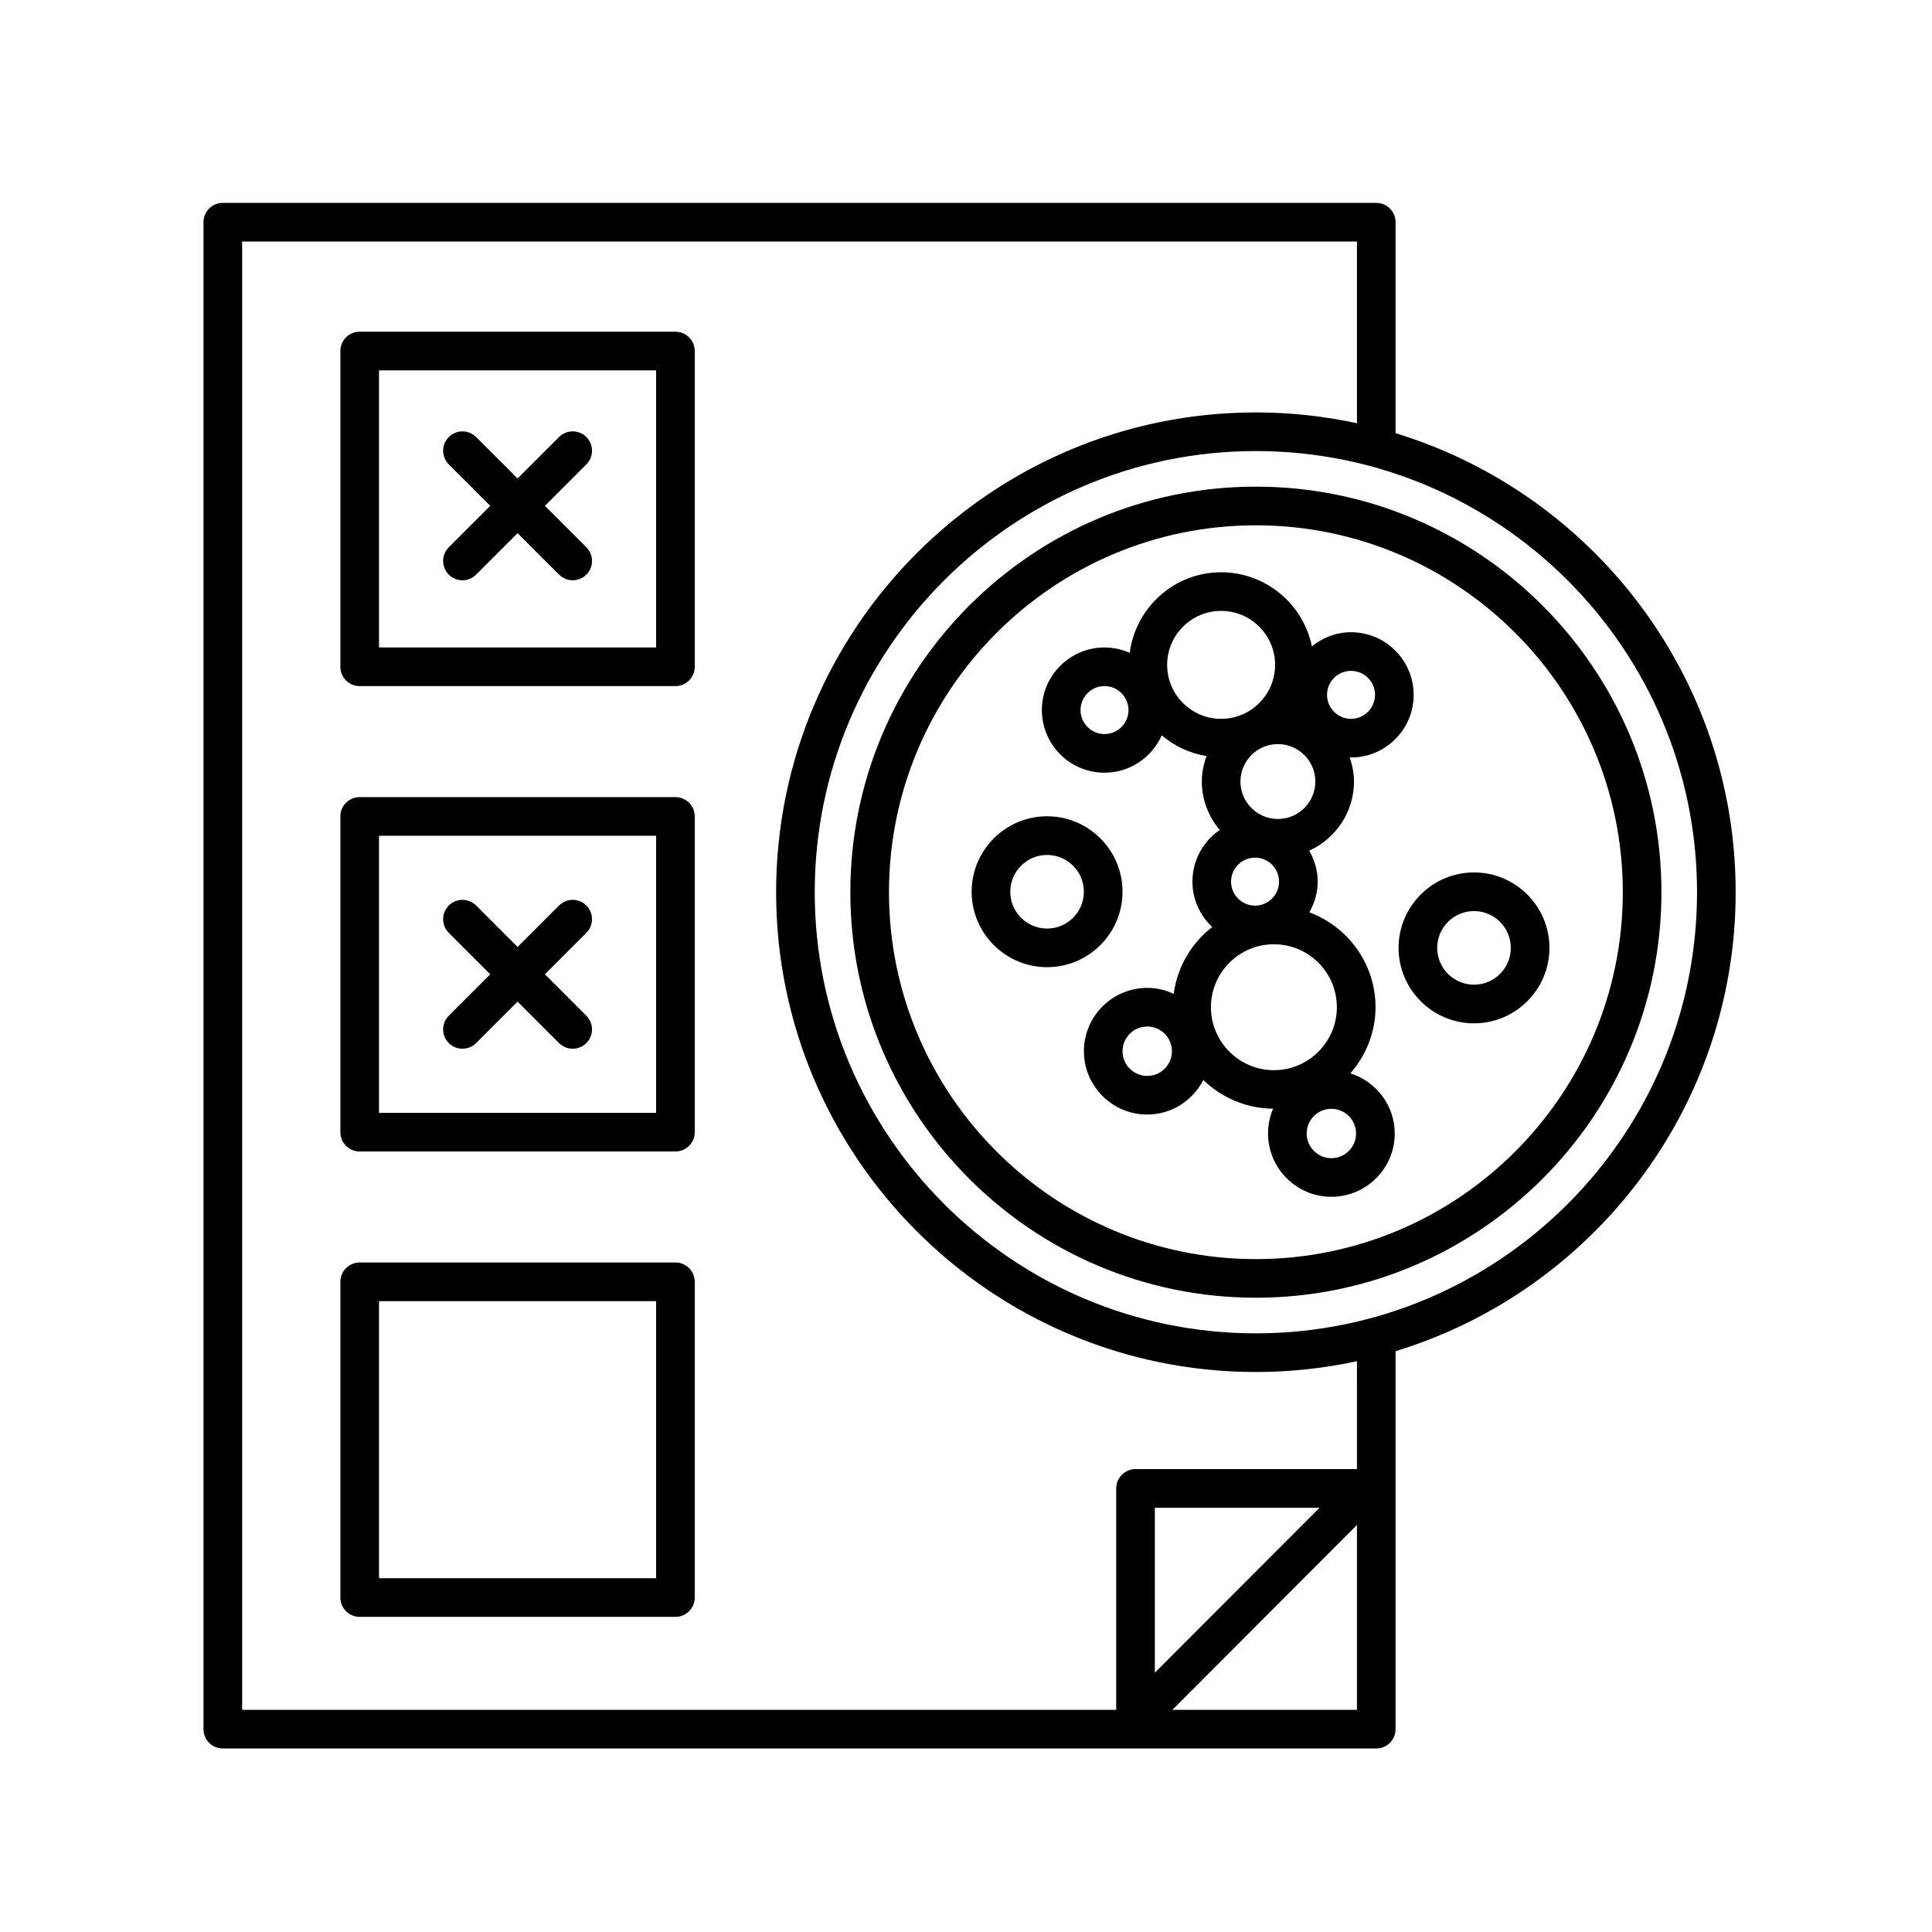
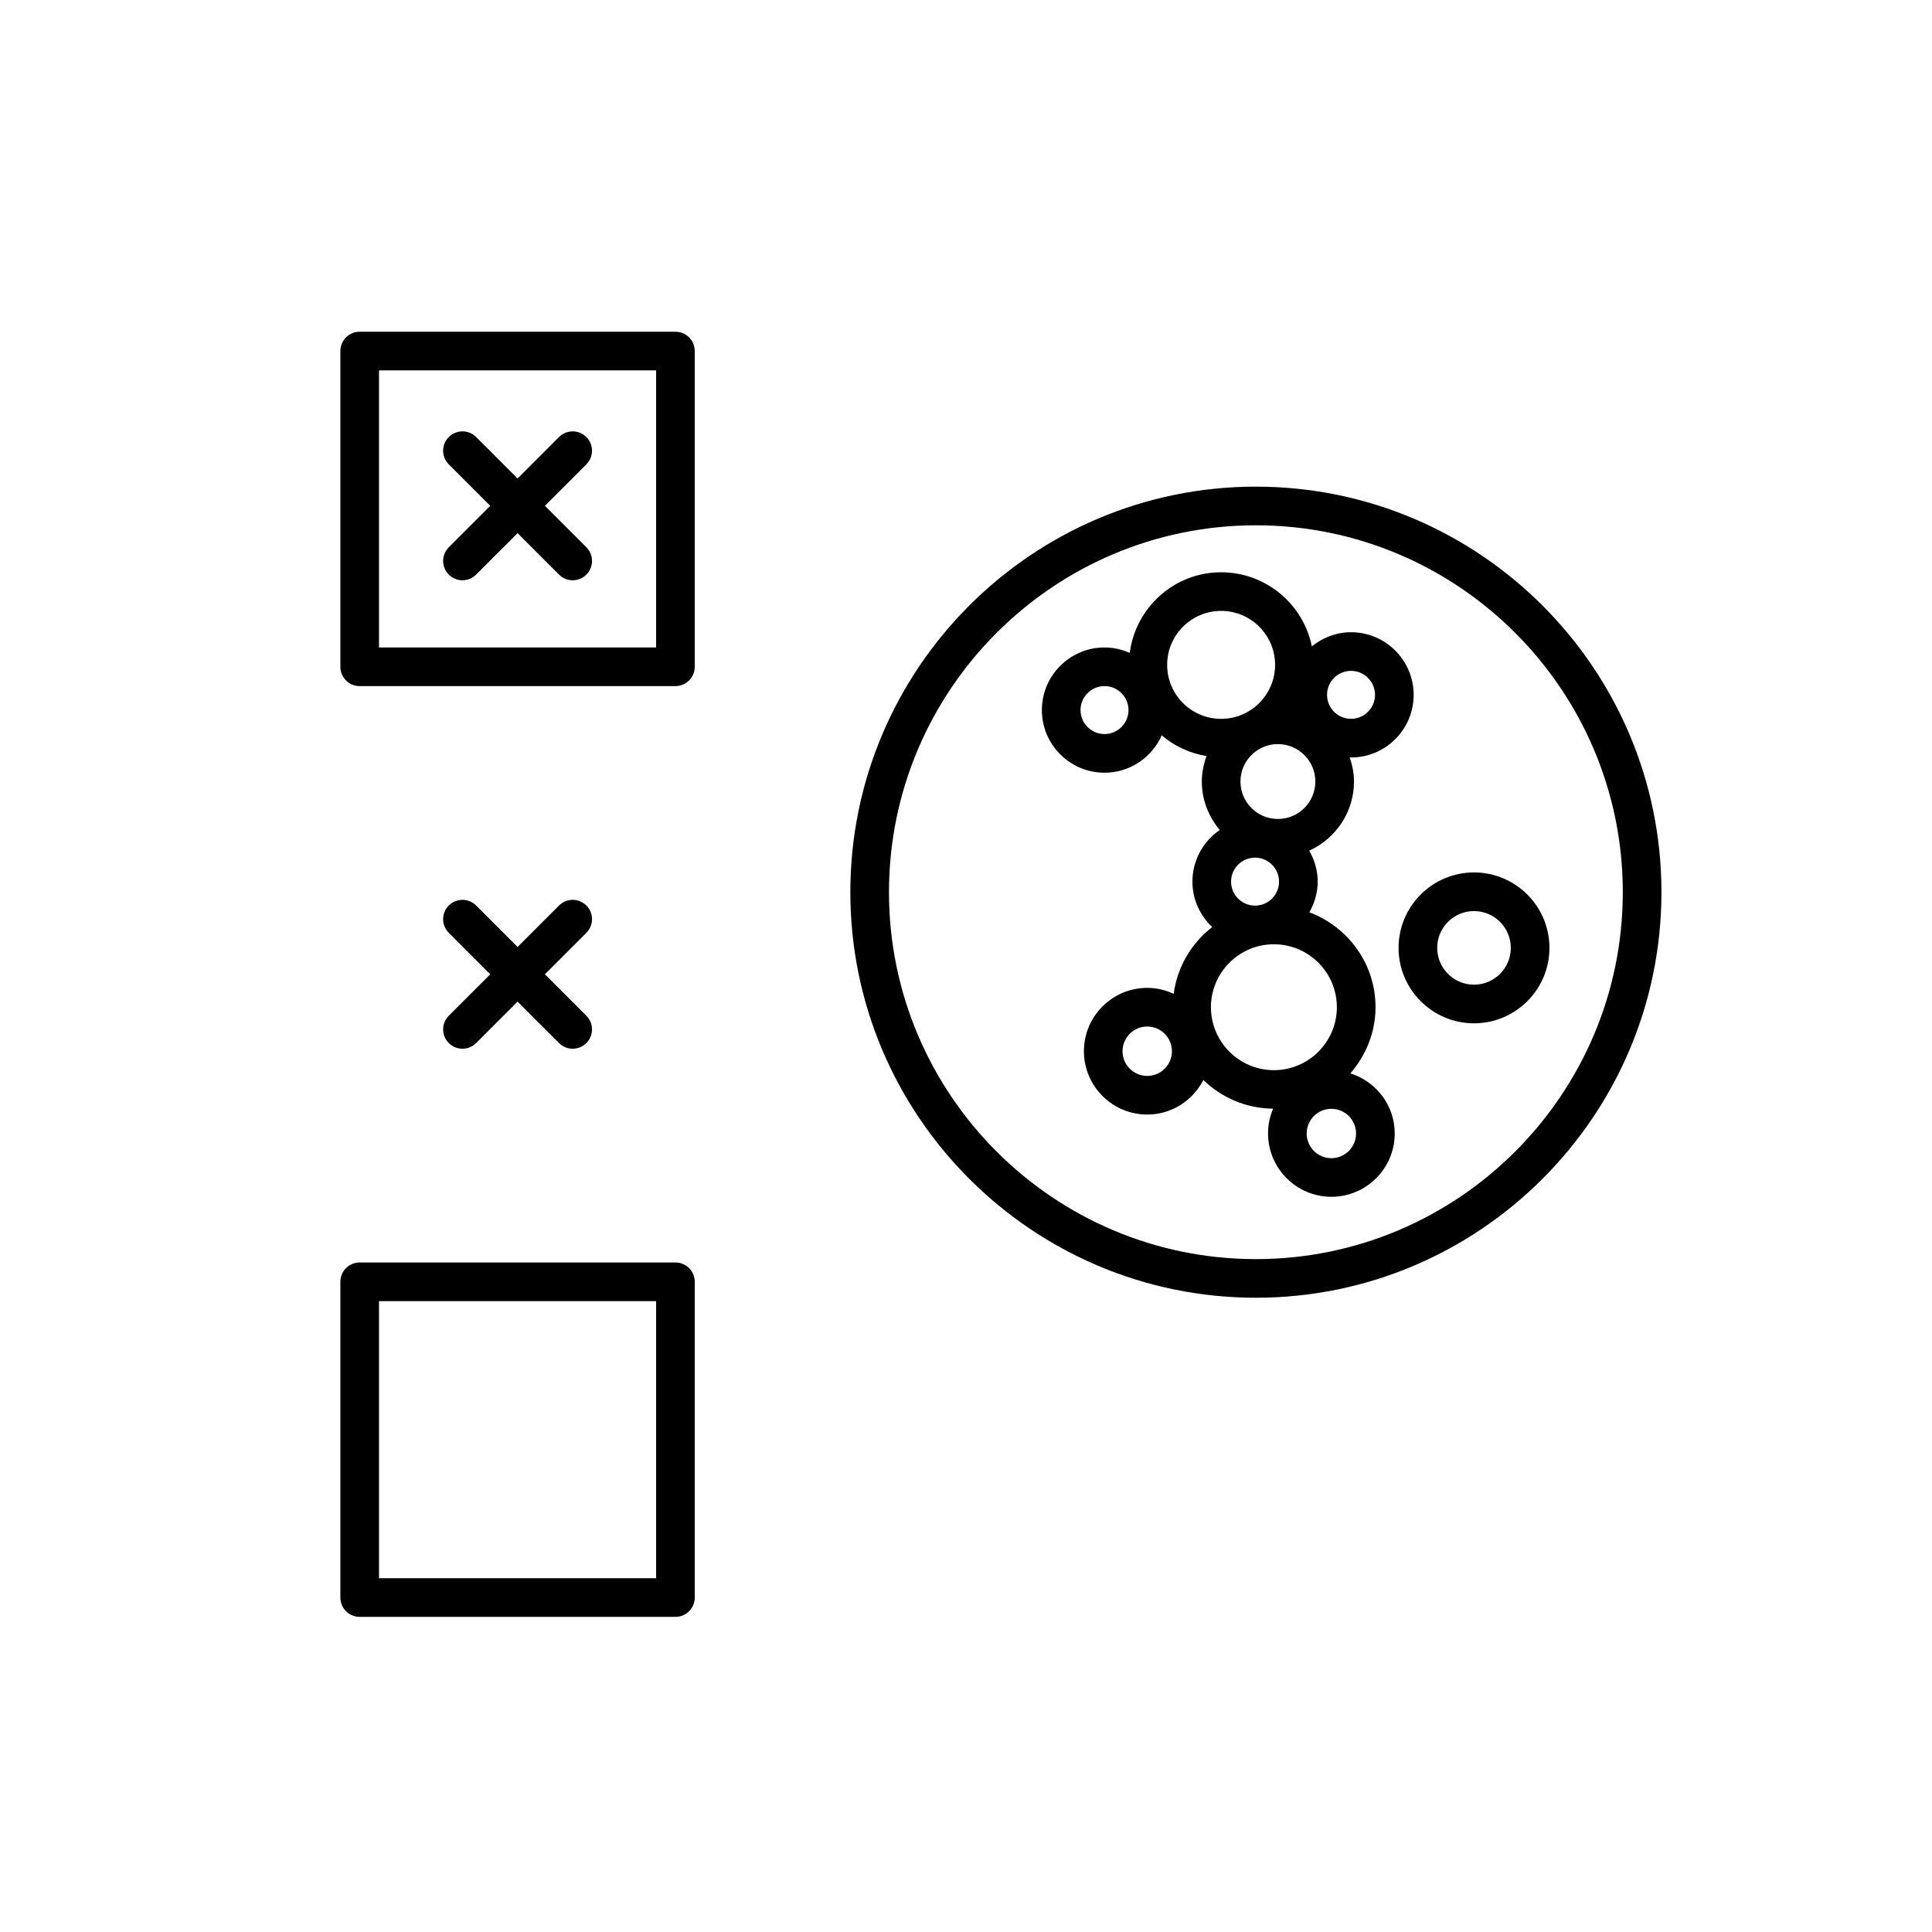
<svg xmlns="http://www.w3.org/2000/svg" width="225" height="225" viewBox="0 0 225 225" fill="none">
  <path d="M52.266 66.919C52.704 67.358 53.28 67.578 53.856 67.578C54.432 67.578 55.009 67.358 55.447 66.919L60.276 62.09L65.105 66.919C65.544 67.358 66.12 67.578 66.696 67.578C67.272 67.578 67.848 67.358 68.287 66.919C69.166 66.04 69.166 64.617 68.287 63.737L63.458 58.909L68.287 54.08C69.166 53.2 69.166 51.778 68.287 50.898C67.407 50.018 65.985 50.018 65.105 50.898L60.276 55.727L55.447 50.898C54.568 50.018 53.145 50.018 52.266 50.898C51.386 51.778 51.386 53.2 52.266 54.08L57.094 58.909L52.266 63.737C51.388 64.618 51.388 66.042 52.266 66.919Z" fill="black" />
  <path d="M52.266 121.476C52.704 121.915 53.28 122.135 53.856 122.135C54.432 122.135 55.009 121.915 55.447 121.476L60.276 116.647L65.105 121.476C65.544 121.915 66.12 122.135 66.696 122.135C67.272 122.135 67.848 121.915 68.287 121.476C69.166 120.596 69.166 119.174 68.287 118.294L63.458 113.465L68.287 108.636C69.166 107.757 69.166 106.334 68.287 105.455C67.407 104.575 65.985 104.575 65.105 105.455L60.276 110.284L55.447 105.455C54.568 104.575 53.145 104.575 52.266 105.455C51.386 106.334 51.386 107.757 52.266 108.636L57.094 113.465L52.266 118.294C51.388 119.174 51.388 120.598 52.266 121.476Z" fill="black" />
-   <path d="M162.529 50.451V25.879C162.529 24.634 161.523 23.629 160.279 23.629H25.948C24.704 23.629 23.698 24.634 23.698 25.879V201.379C23.698 202.623 24.704 203.629 25.948 203.629H160.279C161.523 203.629 162.529 202.623 162.529 201.379V157.358C185.426 150.374 202.134 129.056 202.134 103.903C202.134 78.752 185.426 57.435 162.529 50.451ZM136.539 199.129L158.029 177.595V199.129H136.539ZM134.492 194.809V175.592H153.67L134.492 194.809ZM158.029 171.092H132.242C130.998 171.092 129.992 172.098 129.992 173.342V199.129H28.2V28.129H158.031V49.288C154.236 48.472 150.3 48.031 146.263 48.031C115.453 48.031 90.386 73.096 90.386 103.906C90.386 134.716 115.453 159.783 146.263 159.783C150.299 159.783 154.235 159.342 158.031 158.525L158.029 171.092ZM146.261 155.281C117.932 155.281 94.884 132.236 94.884 103.905C94.884 75.577 117.93 52.53 146.261 52.53C174.589 52.53 197.636 75.575 197.636 103.905C197.636 132.234 174.591 155.281 146.261 155.281Z" fill="black" />
  <path d="M146.261 56.674C120.218 56.674 99.03 77.861 99.03 103.903C99.03 129.947 120.218 151.134 146.261 151.134C172.303 151.134 193.491 129.947 193.491 103.903C193.491 77.861 172.303 56.674 146.261 56.674ZM146.261 146.636C122.696 146.636 103.53 127.466 103.53 103.905C103.53 80.344 122.7 61.176 146.261 61.176C169.823 61.176 188.991 80.346 188.991 103.905C188.991 127.466 169.823 146.636 146.261 146.636Z" fill="black" />
-   <path d="M130.729 103.851C130.729 99.006 126.787 95.064 121.943 95.064C117.098 95.064 113.159 99.006 113.159 103.851C113.159 108.695 117.098 112.637 121.943 112.637C126.787 112.637 130.729 108.697 130.729 103.851ZM121.94 108.139C119.578 108.139 117.656 106.218 117.656 103.853C117.656 101.488 119.578 99.567 121.94 99.567C124.305 99.567 126.227 101.488 126.227 103.853C126.227 106.218 124.305 108.139 121.94 108.139Z" fill="black" />
  <path d="M162.876 110.389C162.876 115.233 166.817 119.175 171.662 119.175C176.506 119.175 180.448 115.233 180.448 110.389C180.448 105.544 176.506 101.603 171.662 101.603C166.817 101.603 162.876 105.542 162.876 110.389ZM175.948 110.389C175.948 112.754 174.027 114.675 171.662 114.675C169.297 114.675 167.376 112.754 167.376 110.389C167.376 108.024 169.297 106.103 171.662 106.103C174.027 106.103 175.948 108.024 175.948 110.389Z" fill="black" />
  <path d="M164.634 80.923C164.634 76.9 161.363 73.629 157.34 73.629C155.605 73.629 154.033 74.261 152.78 75.276C151.778 70.358 147.42 66.647 142.212 66.647C136.744 66.647 132.262 70.751 131.567 76.032C130.666 75.634 129.677 75.404 128.63 75.404C124.607 75.404 121.336 78.676 121.336 82.698C121.336 86.719 124.608 89.99 128.63 89.99C131.605 89.99 134.159 88.198 135.295 85.639C136.759 86.877 138.537 87.732 140.512 88.047C140.177 88.981 139.963 89.971 139.963 91.017C139.963 93.17 140.767 95.121 142.049 96.658C140.132 97.974 138.87 100.177 138.87 102.672C138.87 104.76 139.763 106.634 141.176 107.966C138.764 109.829 137.11 112.578 136.687 115.742C135.747 115.307 134.712 115.047 133.609 115.047C129.539 115.047 126.232 118.356 126.232 122.424C126.232 126.492 129.541 129.8 133.609 129.8C136.464 129.8 138.917 128.153 140.141 125.775C142.252 127.819 145.109 129.091 148.266 129.116C147.888 130.002 147.676 130.979 147.676 132.002C147.676 136.07 150.986 139.378 155.052 139.378C159.122 139.378 162.43 136.068 162.43 132.002C162.43 128.711 160.247 125.947 157.264 125.003C159.064 122.926 160.193 120.251 160.193 117.294C160.193 112.225 156.971 107.927 152.483 106.246C153.085 105.184 153.459 103.976 153.459 102.669C153.459 101.353 153.081 100.135 152.471 99.069C155.54 97.674 157.686 94.598 157.686 91.014C157.686 90.024 157.486 89.088 157.185 88.199C157.239 88.199 157.288 88.215 157.34 88.215C161.364 88.218 164.635 84.946 164.635 80.923L164.634 80.923ZM157.34 78.128C158.881 78.128 160.134 79.384 160.134 80.922C160.134 82.461 158.879 83.716 157.34 83.716C155.802 83.716 154.546 82.461 154.546 80.922C154.545 79.384 155.799 78.128 157.34 78.128ZM128.63 85.488C127.089 85.488 125.836 84.235 125.836 82.696C125.836 81.157 127.092 79.902 128.63 79.902C130.169 79.902 131.424 81.157 131.424 82.696C131.425 84.235 130.171 85.488 128.63 85.488ZM135.925 77.431C135.925 73.964 138.744 71.145 142.212 71.145C145.679 71.145 148.498 73.964 148.498 77.431C148.498 80.898 145.679 83.717 142.212 83.717C138.744 83.717 135.925 80.898 135.925 77.431ZM148.957 102.674C148.957 104.215 147.702 105.468 146.163 105.468C144.624 105.468 143.369 104.213 143.369 102.674C143.369 101.135 144.624 99.88 146.163 99.88C147.701 99.879 148.957 101.132 148.957 102.674ZM133.607 125.302C132.021 125.302 130.729 124.012 130.729 122.426C130.729 120.84 132.021 119.548 133.607 119.548C135.194 119.548 136.483 120.84 136.483 122.426C136.483 124.012 135.194 125.302 133.607 125.302ZM155.05 134.882C153.463 134.882 152.174 133.593 152.174 132.006C152.174 130.42 153.463 129.131 155.05 129.131C156.636 129.131 157.927 130.42 157.927 132.006C157.927 133.593 156.635 134.882 155.05 134.882ZM155.691 117.298C155.691 121.341 152.401 124.631 148.358 124.631C144.315 124.631 141.025 121.342 141.025 117.298C141.025 113.258 144.314 109.968 148.358 109.968C152.401 109.968 155.691 113.257 155.691 117.298ZM148.823 95.378C146.418 95.378 144.462 93.422 144.462 91.017C144.462 88.612 146.418 86.656 148.823 86.656C151.229 86.656 153.184 88.612 153.184 91.017C153.184 93.423 151.229 95.378 148.823 95.378Z" fill="black" />
  <path d="M78.66 38.633H41.889C40.645 38.633 39.639 39.638 39.639 40.883V77.653C39.639 78.898 40.645 79.903 41.889 79.903H78.66C79.904 79.903 80.91 78.898 80.91 77.653V40.883C80.91 39.638 79.904 38.633 78.66 38.633ZM76.41 75.403H44.139V43.133H76.41V75.403Z" fill="black" />
-   <path d="M78.66 92.831H41.889C40.645 92.831 39.639 93.837 39.639 95.081V131.85C39.639 133.094 40.645 134.1 41.889 134.1H78.66C79.904 134.1 80.91 133.094 80.91 131.85V95.081C80.91 93.837 79.904 92.831 78.66 92.831ZM76.41 129.6H44.139V97.331H76.41V129.6Z" fill="black" />
  <path d="M78.66 147.029H41.889C40.645 147.029 39.639 148.035 39.639 149.279V186.05C39.639 187.294 40.645 188.3 41.889 188.3H78.66C79.904 188.3 80.91 187.294 80.91 186.05V149.279C80.91 148.035 79.904 147.029 78.66 147.029ZM76.41 183.796H44.139V151.529H76.41V183.796Z" fill="black" />
</svg>